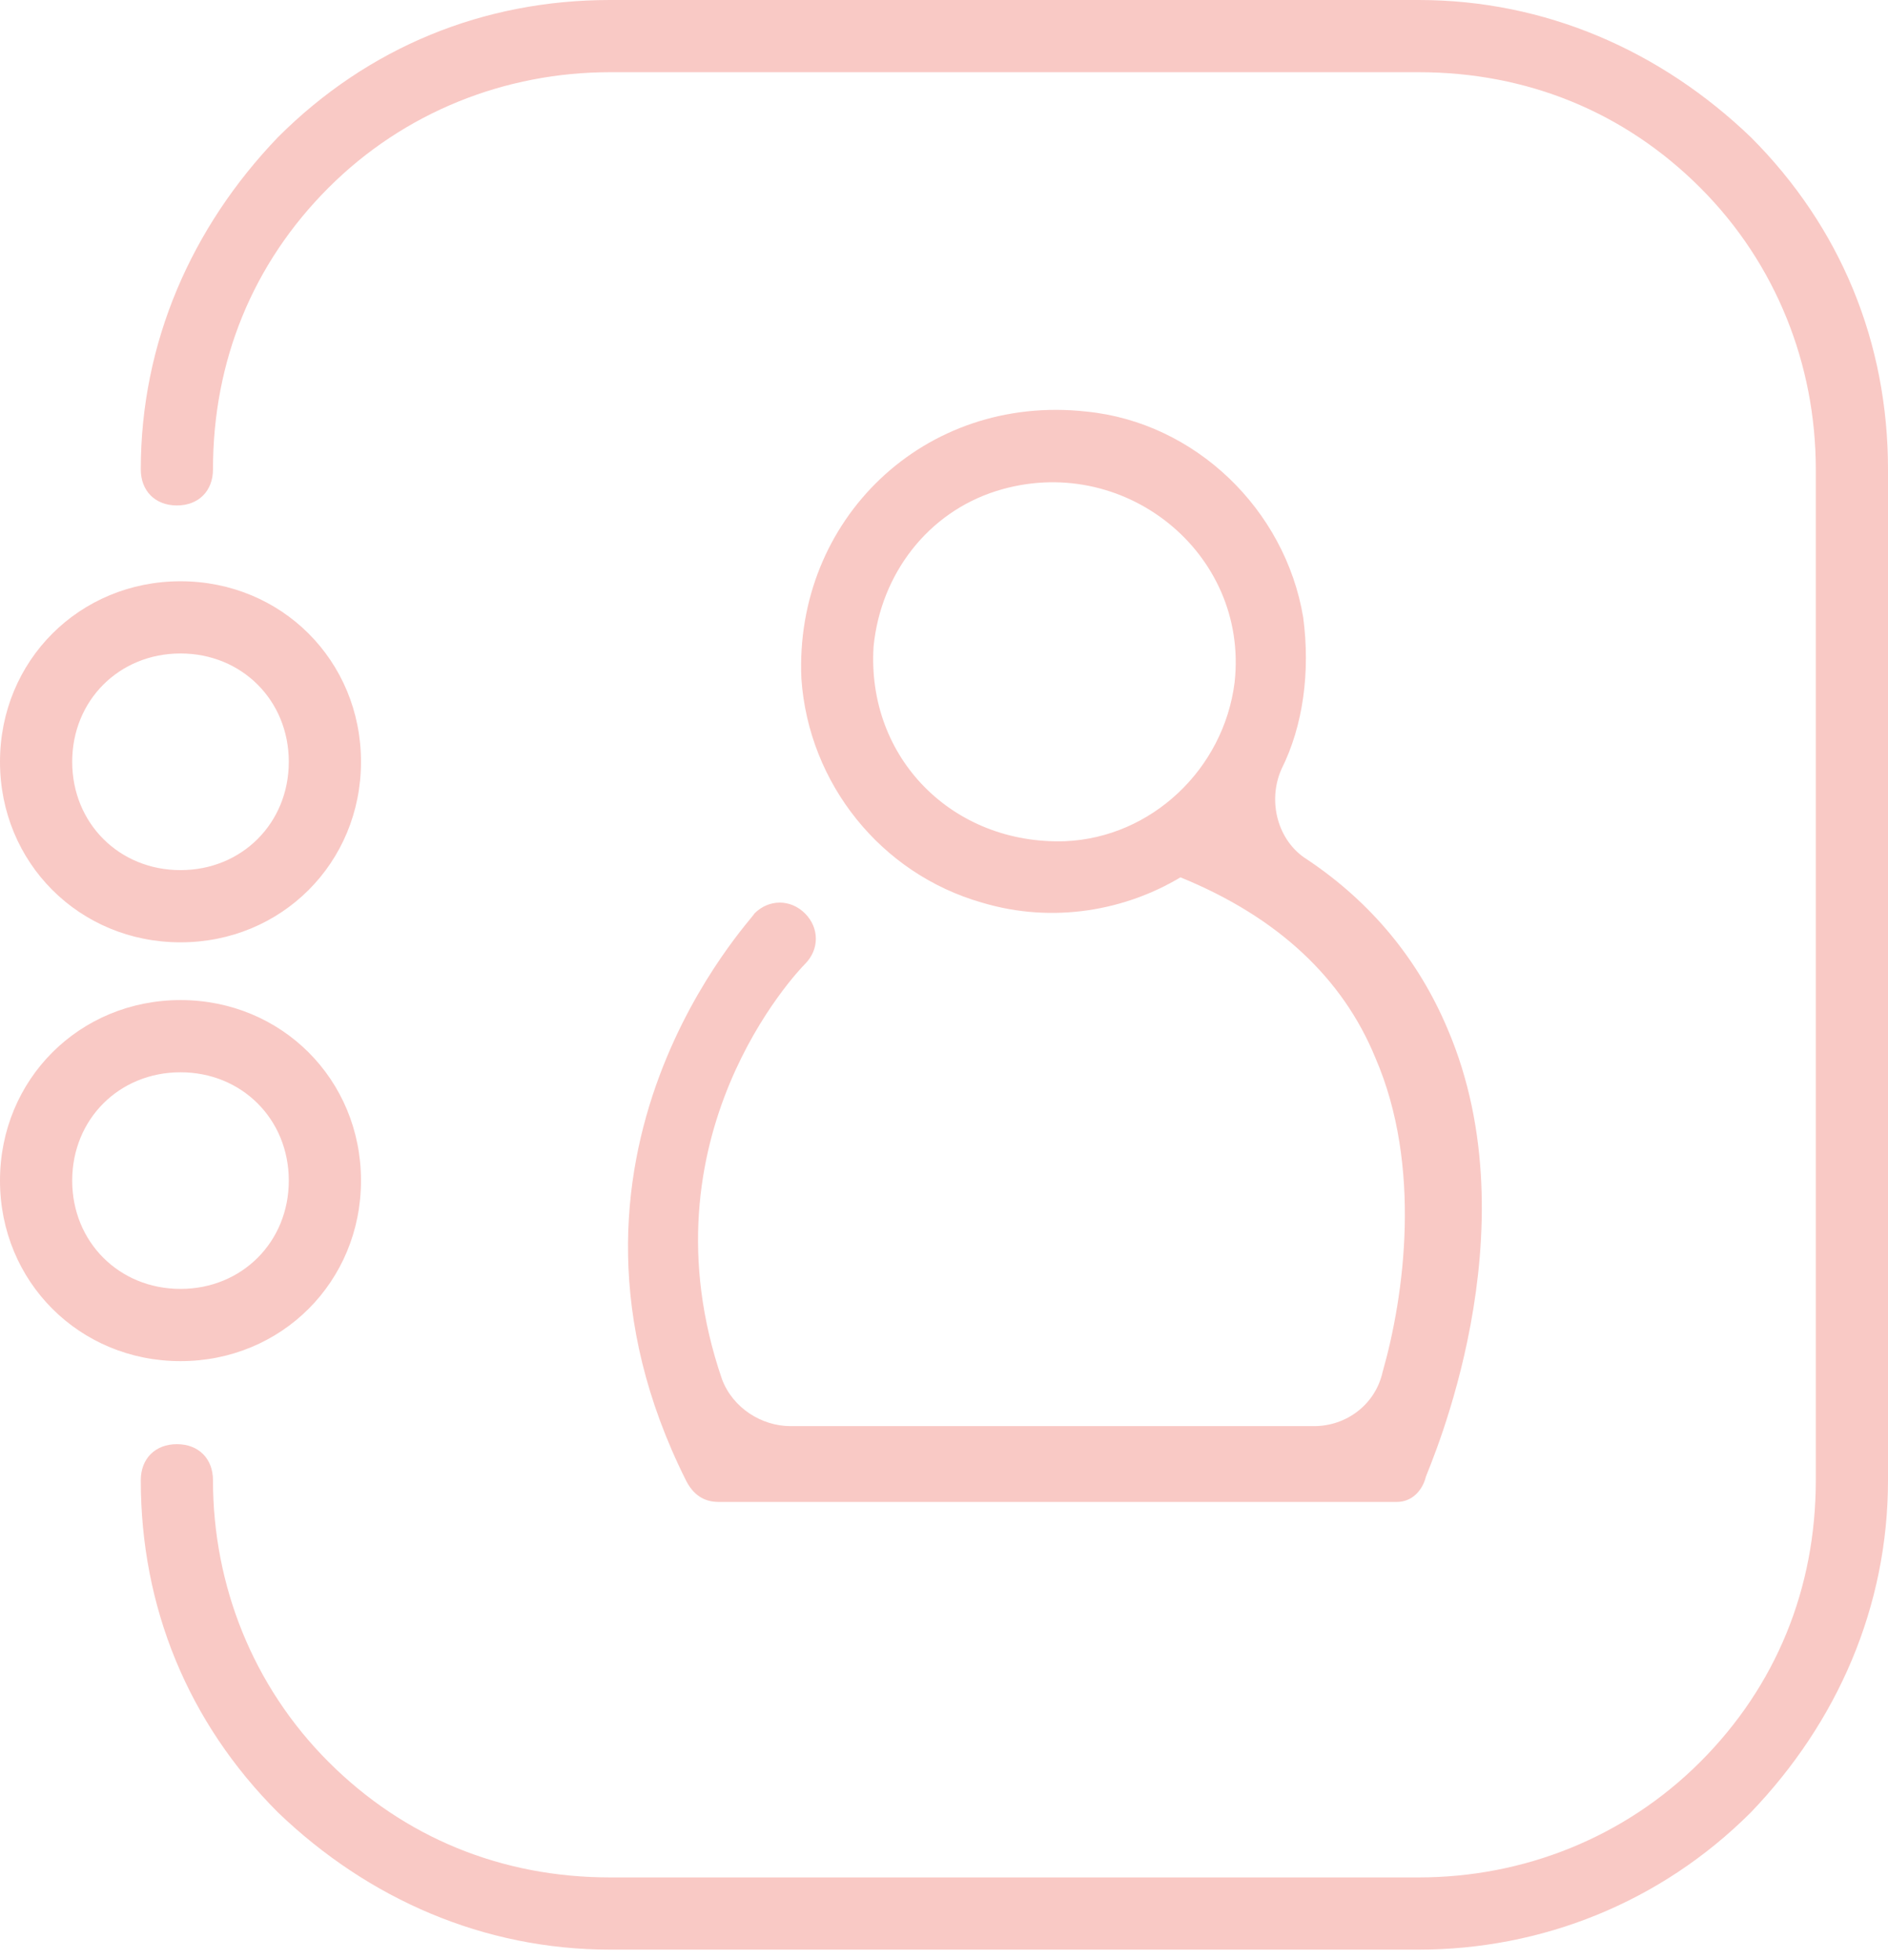
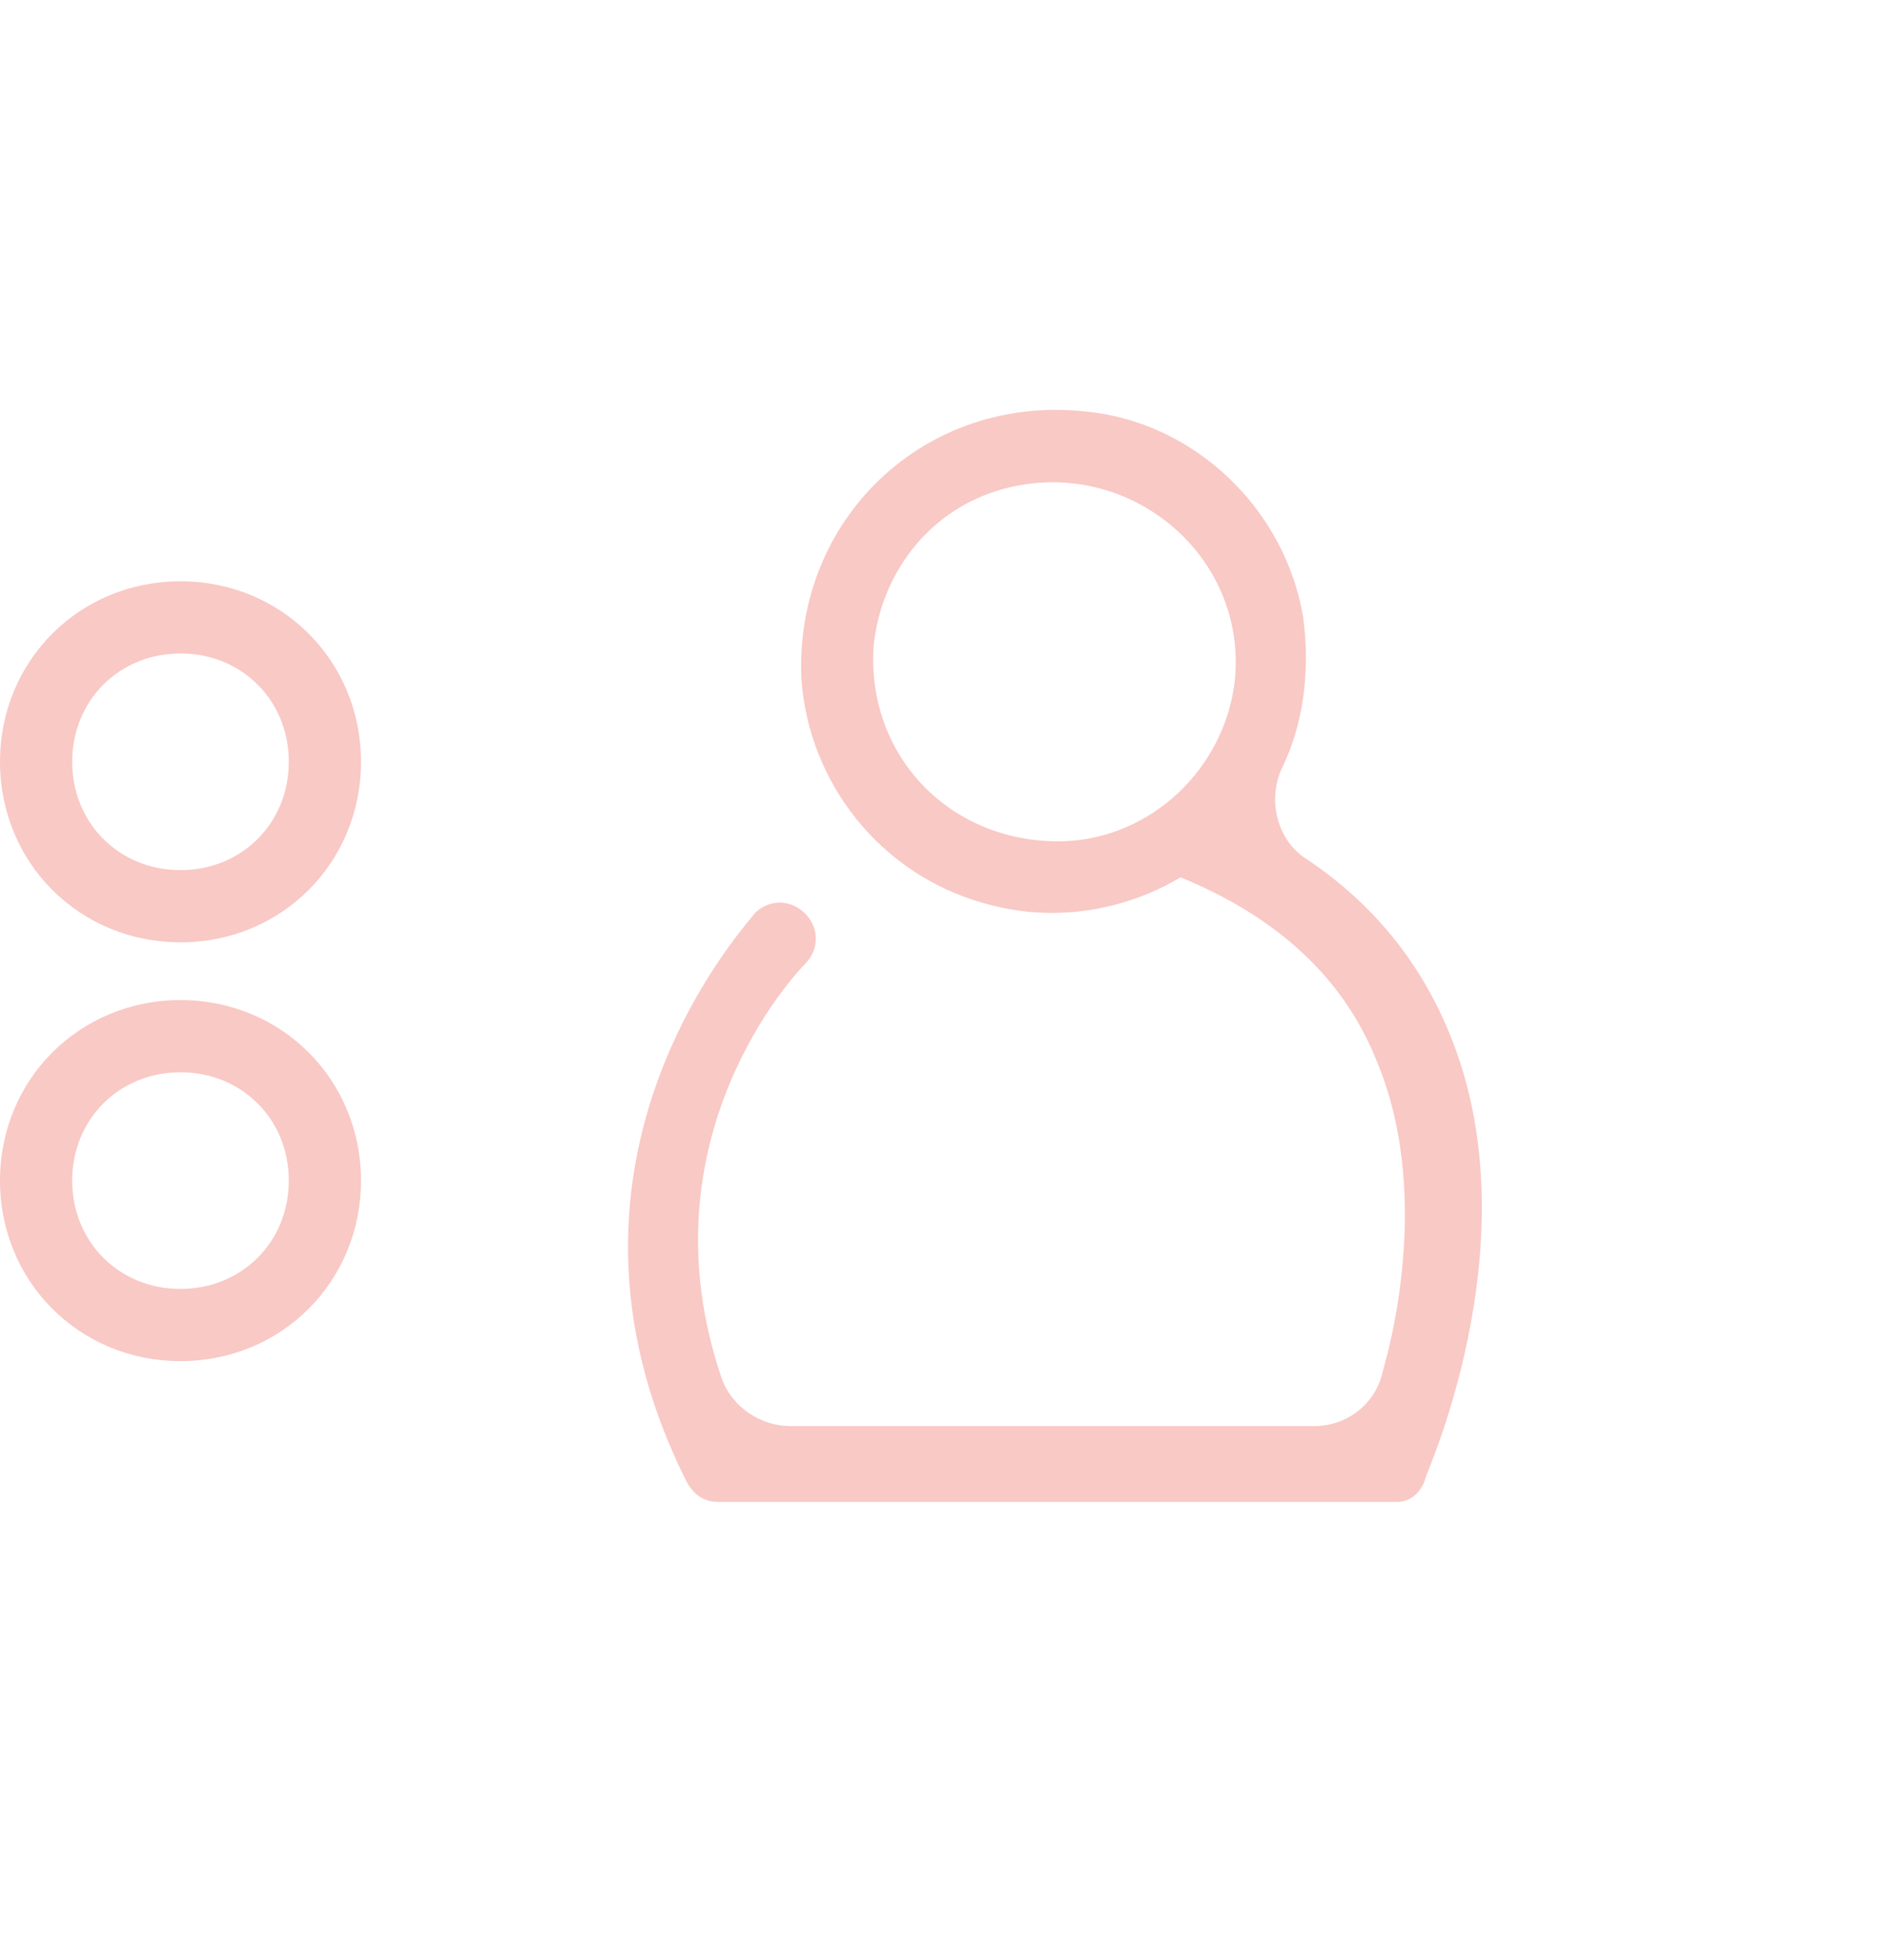
<svg xmlns="http://www.w3.org/2000/svg" width="79" height="82" viewBox="0 0 79 82" fill="none">
-   <path d="M59.363 81.568H25.528C20.241 81.568 15.407 79.453 11.631 75.828C7.855 72.052 5.891 67.218 5.891 61.931C5.891 61.025 6.495 60.421 7.402 60.421C8.308 60.421 8.912 61.025 8.912 61.931C8.912 66.312 10.574 70.541 13.746 73.713C16.918 76.885 20.996 78.547 25.528 78.547H59.363C63.744 78.547 67.973 76.885 71.145 73.713C74.317 70.541 75.979 66.463 75.979 61.931V19.637C75.979 15.256 74.317 11.027 71.145 7.855C67.973 4.683 63.895 3.021 59.363 3.021H25.528C21.147 3.021 16.918 4.683 13.746 7.855C10.574 11.027 8.912 15.105 8.912 19.637C8.912 20.543 8.308 21.147 7.402 21.147C6.495 21.147 5.891 20.543 5.891 19.637C5.891 14.35 8.006 9.516 11.631 5.74C15.407 1.964 20.241 0 25.528 0H59.363C64.65 0 69.484 2.115 73.26 5.74C77.036 9.516 79 14.35 79 19.637V61.931C79 67.218 76.885 72.052 73.26 75.828C69.484 79.604 64.499 81.568 59.363 81.568Z" fill="#F9C9C5" />
  <path d="M7.553 39.425C3.323 39.425 0 36.101 0 31.872C0 27.642 3.323 24.319 7.553 24.319C11.782 24.319 15.105 27.642 15.105 31.872C15.105 36.101 11.782 39.425 7.553 39.425ZM7.553 27.34C4.985 27.34 3.021 29.304 3.021 31.872C3.021 34.44 4.985 36.404 7.553 36.404C10.12 36.404 12.084 34.44 12.084 31.872C12.084 29.304 10.12 27.34 7.553 27.34ZM7.553 56.947C3.323 56.947 0 53.623 0 49.394C0 45.164 3.323 41.841 7.553 41.841C11.782 41.841 15.105 45.164 15.105 49.394C15.105 53.623 11.782 56.947 7.553 56.947ZM7.553 44.862C4.985 44.862 3.021 46.826 3.021 49.394C3.021 51.962 4.985 53.925 7.553 53.925C10.12 53.925 12.084 51.962 12.084 49.394C12.084 46.826 10.12 44.862 7.553 44.862ZM60.572 43.05C59.363 40.18 57.4 37.763 54.681 35.95C53.472 35.195 53.019 33.533 53.623 32.174C54.53 30.361 54.832 28.096 54.53 25.83C53.774 21.298 49.998 17.673 45.467 17.22C38.669 16.465 33.231 21.752 33.533 28.398C33.836 32.778 36.857 36.555 41.086 37.763C44.107 38.669 47.128 38.065 49.394 36.706C53.472 38.367 56.191 40.935 57.551 44.258C59.514 48.79 58.759 54.228 57.853 57.4C57.551 58.759 56.342 59.666 54.983 59.666H33.08C31.872 59.666 30.663 58.91 30.21 57.702C26.736 47.581 33.382 40.633 33.684 40.331C34.289 39.727 34.289 38.82 33.684 38.216C33.08 37.612 32.174 37.612 31.57 38.216C31.57 38.367 21.902 48.337 28.7 61.931C29.002 62.535 29.455 62.837 30.059 62.837H58.457C59.061 62.837 59.514 62.384 59.665 61.78C59.816 61.327 64.197 51.509 60.572 43.05ZM36.554 27.038C36.857 24.017 38.82 21.449 41.69 20.543C46.977 18.881 52.264 23.111 51.66 28.549C51.206 32.174 48.185 35.044 44.56 35.195C39.878 35.346 36.252 31.721 36.554 27.038Z" fill="#F9C9C5" />
</svg>